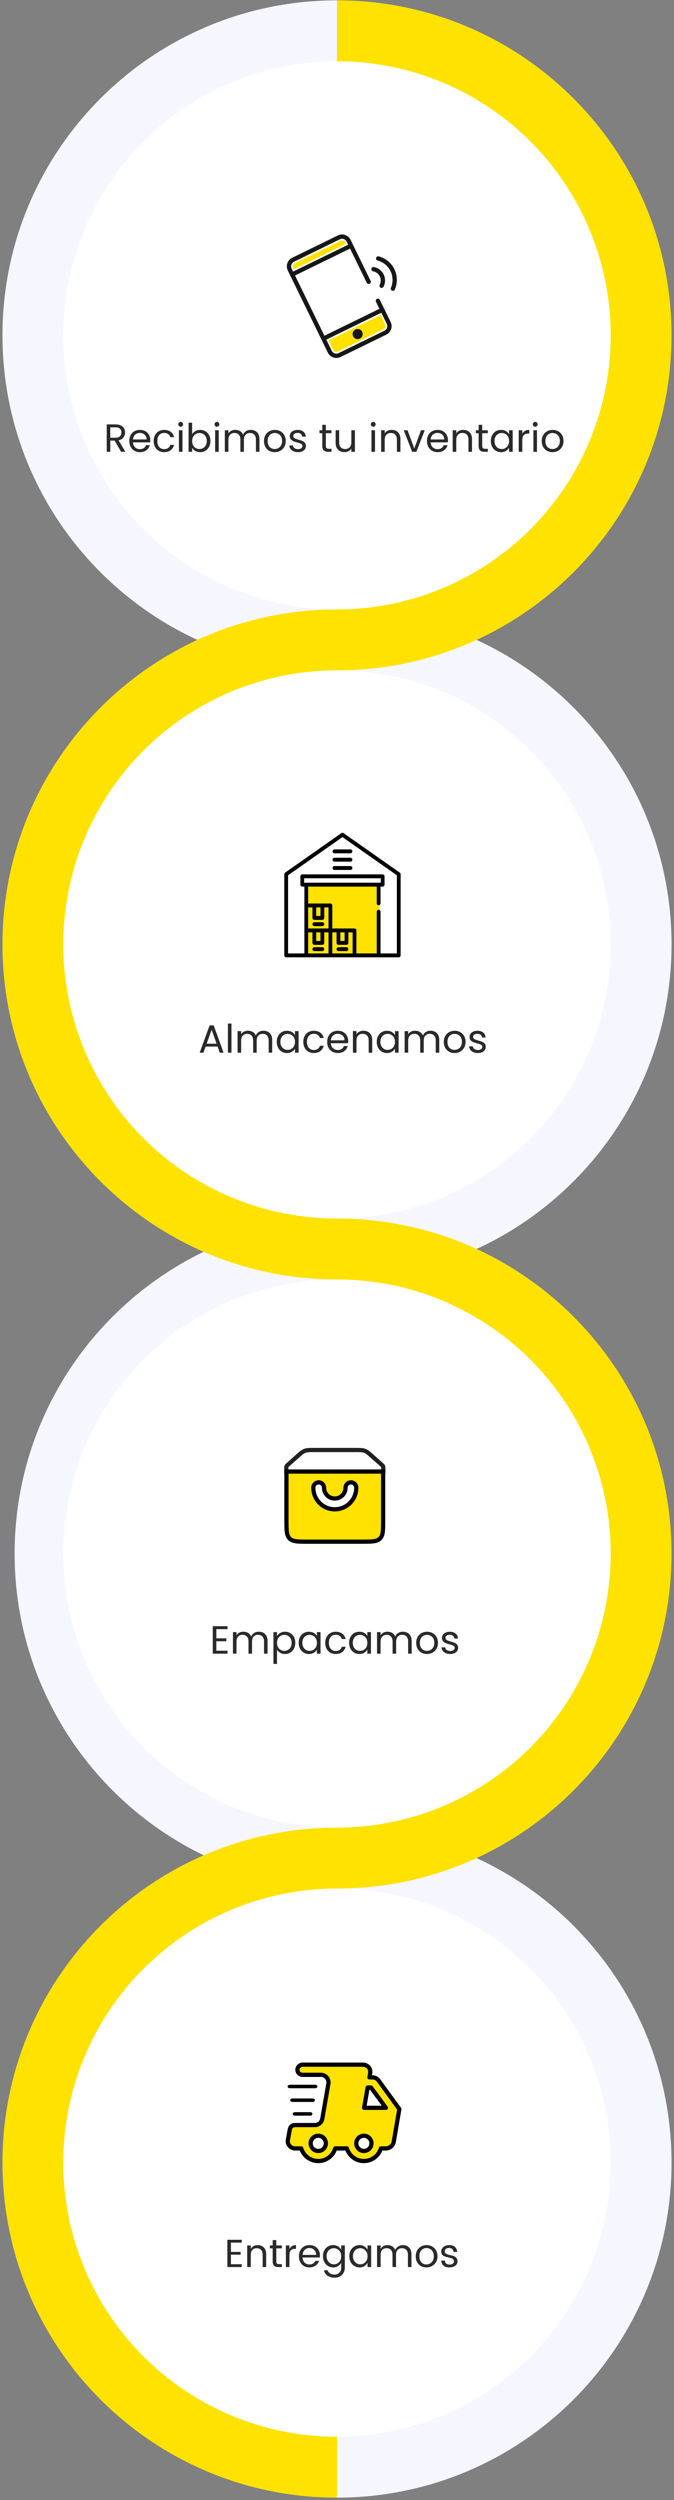
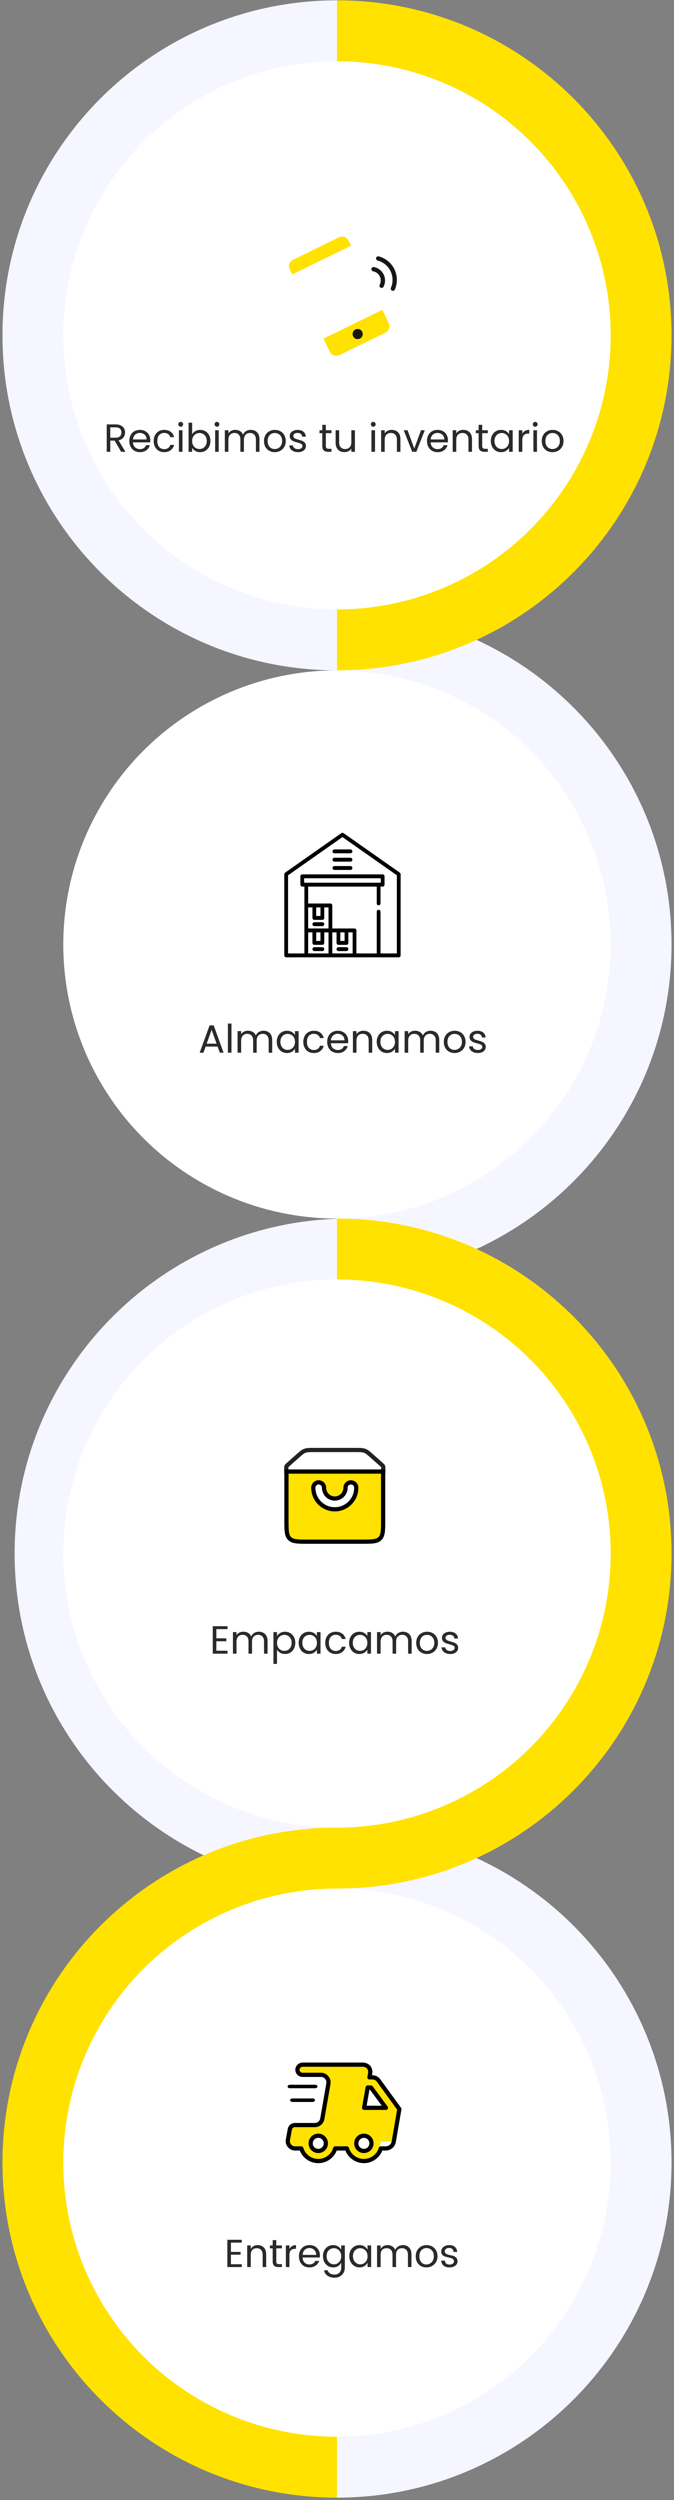
<svg xmlns="http://www.w3.org/2000/svg" width="240" height="889" viewBox="0 0 240 889" fill="none">
  <rect x="0" y="0" width="240" height="889" fill="#808080" stroke="none" />
  <path fill-rule="evenodd" clip-rule="evenodd" d="M124.329 433.292C58.54 433.292 5.207 486.625 5.207 552.414C5.207 618.203 58.54 671.536 124.329 671.536L124.329 433.292Z" fill="#F5F6FF" />
  <path fill-rule="evenodd" clip-rule="evenodd" d="M119.999 888.12C185.788 888.12 239.121 834.787 239.121 768.998C239.121 703.209 185.788 649.876 119.999 649.876L119.999 888.12Z" fill="#F5F6FF" />
  <path fill-rule="evenodd" clip-rule="evenodd" d="M120.001 649.878C54.212 649.878 0.879 703.211 0.879 769C0.879 834.789 54.212 888.122 120.001 888.122L120.001 649.878Z" fill="#FFE200" />
  <path fill-rule="evenodd" clip-rule="evenodd" d="M120.001 0.124C54.212 0.124 0.879 53.457 0.879 119.246C0.879 185.035 54.212 238.368 120.001 238.368L120.001 0.124Z" fill="#F5F6FF" />
  <path fill-rule="evenodd" clip-rule="evenodd" d="M119.999 454.952C185.788 454.952 239.121 401.619 239.121 335.83C239.121 270.041 185.788 216.708 119.999 216.708L119.999 454.952Z" fill="#F5F6FF" />
-   <path fill-rule="evenodd" clip-rule="evenodd" d="M120.001 216.71C54.212 216.71 0.879 270.043 0.879 335.832C0.879 401.621 54.212 454.954 120.001 454.954L120.001 216.71Z" fill="#FFE200" />
  <path fill-rule="evenodd" clip-rule="evenodd" d="M119.999 671.534C185.788 671.534 239.121 618.201 239.121 552.412C239.121 486.623 185.788 433.29 119.999 433.29L119.999 671.534Z" fill="#FFE200" />
  <path fill-rule="evenodd" clip-rule="evenodd" d="M119.999 238.366C185.788 238.366 239.121 185.033 239.121 119.244C239.121 53.455 185.788 0.122 119.999 0.122L119.999 238.366Z" fill="#FFE200" />
  <circle cx="119.997" cy="119.246" r="97.463" transform="rotate(90 119.997 119.246)" fill="white" />
  <circle cx="119.997" cy="552.414" r="97.463" transform="rotate(90 119.997 552.414)" fill="white" />
  <path fill-rule="evenodd" clip-rule="evenodd" d="M101.945 522.142C101.945 521.75 101.945 521.554 102.027 521.378C102.11 521.202 102.266 521.063 102.577 520.786L105.892 517.841C107.139 516.732 107.763 516.178 108.557 515.886C109.35 515.594 110.232 515.594 111.997 515.594H126.428C128.193 515.594 129.075 515.594 129.868 515.886C130.662 516.178 131.286 516.732 132.533 517.841L135.848 520.786C136.159 521.063 136.315 521.202 136.397 521.378C136.48 521.554 136.48 521.75 136.48 522.142V523.265H101.945V522.142Z" stroke="#222222" stroke-width="1.5" />
  <path fill-rule="evenodd" clip-rule="evenodd" d="M136.427 523.265H102V540.527C102 544.143 102 545.951 103.12 547.075C104.241 548.198 106.044 548.198 109.65 548.198H128.776C132.383 548.198 134.186 548.198 135.306 547.075C136.427 545.951 136.427 544.143 136.427 540.527V523.265ZM115.388 529.019C115.388 527.96 114.531 527.101 113.475 527.101C112.419 527.101 111.562 527.96 111.562 529.019C111.562 531.054 112.369 533.005 113.803 534.444C115.238 535.883 117.184 536.691 119.213 536.691C121.242 536.691 123.188 535.883 124.623 534.444C126.057 533.005 126.863 531.054 126.863 529.019C126.863 527.96 126.007 527.101 124.951 527.101C123.894 527.101 123.038 527.96 123.038 529.019C123.038 530.036 122.635 531.012 121.918 531.731C121.2 532.451 120.227 532.855 119.213 532.855C118.198 532.855 117.226 532.451 116.508 531.731C115.791 531.012 115.388 530.036 115.388 529.019Z" fill="#FFE200" />
  <path d="M136.427 523.265H137.177V522.515H136.427V523.265ZM102 523.265V522.515H101.25V523.265H102ZM103.12 547.075L103.651 546.545L103.651 546.545L103.12 547.075ZM113.803 534.444L114.334 533.914L114.334 533.914L113.803 534.444ZM124.623 534.444L124.091 533.914L124.091 533.914L124.623 534.444ZM136.427 522.515H102V524.015H136.427V522.515ZM101.25 523.265V540.527H102.75V523.265H101.25ZM101.25 540.527C101.25 542.314 101.248 543.729 101.397 544.835C101.548 545.963 101.867 546.88 102.589 547.604L103.651 546.545C103.253 546.146 103.012 545.598 102.883 544.636C102.752 543.653 102.75 542.356 102.75 540.527H101.25ZM102.589 547.604C103.312 548.329 104.228 548.649 105.353 548.801C106.456 548.95 107.868 548.948 109.65 548.948V547.448C107.826 547.448 106.533 547.447 105.553 547.315C104.595 547.185 104.049 546.944 103.651 546.545L102.589 547.604ZM109.65 548.948H128.776V547.448H109.65V548.948ZM128.776 548.948C130.558 548.948 131.97 548.95 133.074 548.801C134.199 548.649 135.115 548.329 135.837 547.604L134.775 546.545C134.378 546.944 133.832 547.185 132.873 547.315C131.894 547.447 130.601 547.448 128.776 547.448V548.948ZM135.837 547.604C136.56 546.88 136.879 545.963 137.03 544.835C137.178 543.729 137.177 542.314 137.177 540.527H135.677C135.677 542.356 135.675 543.653 135.543 544.636C135.414 545.598 135.173 546.146 134.775 546.545L135.837 547.604ZM137.177 540.527V523.265H135.677V540.527H137.177ZM116.138 529.019C116.138 527.548 114.948 526.351 113.475 526.351V527.851C114.115 527.851 114.638 528.372 114.638 529.019H116.138ZM113.475 526.351C112.003 526.351 110.812 527.548 110.812 529.019H112.312C112.312 528.372 112.835 527.851 113.475 527.851V526.351ZM110.812 529.019C110.812 531.252 111.697 533.394 113.272 534.973L114.334 533.914C113.04 532.616 112.312 530.856 112.312 529.019H110.812ZM113.272 534.973C114.847 536.553 116.984 537.441 119.213 537.441V535.941C117.383 535.941 115.629 535.212 114.334 533.914L113.272 534.973ZM119.213 537.441C121.442 537.441 123.578 536.553 125.154 534.973L124.091 533.914C122.797 535.212 121.042 535.941 119.213 535.941V537.441ZM125.154 534.973C126.729 533.394 127.613 531.252 127.613 529.019H126.113C126.113 530.856 125.386 532.616 124.091 533.914L125.154 534.973ZM127.613 529.019C127.613 527.548 126.423 526.351 124.951 526.351V527.851C125.591 527.851 126.113 528.372 126.113 529.019H127.613ZM124.951 526.351C123.478 526.351 122.288 527.548 122.288 529.019H123.788C123.788 528.372 124.311 527.851 124.951 527.851V526.351ZM122.288 529.019C122.288 529.838 121.964 530.623 121.387 531.202L122.449 532.261C123.307 531.401 123.788 530.235 123.788 529.019H122.288ZM121.387 531.202C120.81 531.78 120.028 532.105 119.213 532.105V533.605C120.427 533.605 121.591 533.121 122.449 532.261L121.387 531.202ZM119.213 532.105C118.398 532.105 117.616 531.78 117.039 531.202L115.977 532.261C116.835 533.121 117.999 533.605 119.213 533.605V532.105ZM117.039 531.202C116.462 530.623 116.138 529.838 116.138 529.019H114.638C114.638 530.235 115.119 531.401 115.977 532.261L117.039 531.202Z" fill="black" />
  <circle cx="119.999" cy="335.831" r="97.463" transform="rotate(-90 119.999 335.831)" fill="white" />
  <circle cx="119.999" cy="768.998" r="97.463" transform="rotate(-90 119.999 768.998)" fill="white" />
  <g clip-path="url(#clip0_3_3966)">
    <path d="M136.357 102.569C136.063 102.712 135.708 102.72 135.396 102.559C134.87 102.288 134.663 101.643 134.934 101.117C135.375 100.261 135.386 99.274 134.964 98.41C134.542 97.546 133.758 96.948 132.811 96.769C132.23 96.659 131.848 96.099 131.958 95.518C132.068 94.937 132.628 94.555 133.209 94.665C134.803 94.966 136.178 96.015 136.889 97.47C137.6 98.926 137.581 100.656 136.838 102.097C136.728 102.311 136.557 102.471 136.357 102.569Z" fill="#171717" stroke="white" stroke-width="0.6" />
    <path d="M140.376 103.609C140.105 103.741 139.781 103.759 139.483 103.631C138.94 103.398 138.688 102.768 138.922 102.224C139.706 100.398 139.657 98.328 138.786 96.545C137.915 94.761 136.313 93.449 134.391 92.944C133.819 92.794 133.477 92.209 133.627 91.637C133.777 91.064 134.362 90.722 134.935 90.873C137.461 91.535 139.566 93.26 140.711 95.605C141.855 97.95 141.921 100.671 140.89 103.07C140.784 103.315 140.598 103.501 140.376 103.609Z" fill="#171717" stroke="white" stroke-width="0.6" />
    <path d="M125.005 87.363L124.14 85.592C123.513 84.308 121.964 83.775 120.679 84.402L104.353 92.373C103.068 93 102.536 94.55 103.163 95.834L104.028 97.605L125.005 87.363Z" fill="#FFE200" />
    <path d="M115.164 120.413L117.439 125.072C118.066 126.356 119.615 126.889 120.899 126.262L137.226 118.291C138.511 117.664 139.043 116.114 138.416 114.83L136.142 110.171L115.164 120.413Z" fill="#FFE200" />
-     <path d="M120.208 83.44L103.882 91.411C102.069 92.296 101.314 94.491 102.199 96.304L103.064 98.075L114.199 120.883L116.474 125.542C117.359 127.355 119.554 128.11 121.367 127.225L137.694 119.253C139.507 118.368 140.261 116.173 139.376 114.36L137.102 109.701L135.528 106.478C135.268 105.947 134.627 105.726 134.096 105.986C133.564 106.245 133.344 106.886 133.603 107.418L134.707 109.679L115.654 118.981L105.458 98.098L124.511 88.796L130.314 100.681C130.574 101.212 131.215 101.433 131.746 101.173C132.278 100.914 132.498 100.273 132.239 99.741L125.966 86.894L125.101 85.122C124.216 83.309 122.021 82.555 120.208 83.44ZM135.647 111.603L137.452 115.3C137.818 116.052 137.506 116.962 136.754 117.329L120.427 125.3C119.676 125.667 118.766 125.354 118.399 124.602L116.594 120.906L135.647 111.603ZM104.519 96.173L104.124 95.364C103.757 94.613 104.07 93.703 104.821 93.336L121.148 85.364C121.9 84.998 122.81 85.31 123.177 86.062L123.571 86.871L104.519 96.173Z" fill="#171717" stroke="white" stroke-width="0.6" />
    <path d="M127.679 119.442C128.042 119.265 128.192 118.827 128.015 118.463C127.838 118.1 127.4 117.95 127.036 118.127C126.673 118.304 126.523 118.742 126.7 119.105C126.877 119.469 127.315 119.619 127.679 119.442Z" fill="#171717" />
    <path d="M128.147 120.404C127.254 120.841 126.172 120.469 125.736 119.575C125.3 118.682 125.672 117.601 126.565 117.165C127.458 116.728 128.54 117.1 128.976 117.994C129.412 118.887 129.04 119.968 128.147 120.404ZM127.207 118.48C127.039 118.562 126.969 118.765 127.051 118.933C127.133 119.101 127.337 119.171 127.505 119.089C127.673 119.007 127.743 118.804 127.661 118.636C127.579 118.468 127.375 118.398 127.207 118.48Z" fill="#171717" />
  </g>
-   <path fill-rule="evenodd" clip-rule="evenodd" d="M132.638 738.677C133.443 738.683 134.204 739.047 134.714 739.67L142.204 749.958L140.218 761.509C140 762.892 138.821 763.919 137.421 763.945H135.616C134.81 766.61 132.354 768.433 129.57 768.433C126.786 768.433 124.33 766.61 123.523 763.945H119.372C118.566 766.61 116.11 768.433 113.326 768.433C110.542 768.433 108.086 766.61 107.279 763.945H105.023C104.291 763.934 103.599 763.604 103.128 763.043C102.616 762.481 102.384 761.719 102.497 760.967L103.218 757.087C103.393 756.233 104.152 755.625 105.023 755.643H112.153C113.454 755.618 114.553 754.67 114.77 753.387L116.936 740.933C117.067 740.156 116.854 739.361 116.351 738.754C115.848 738.148 115.106 737.79 114.318 737.775H107.731C107.201 737.781 106.696 737.554 106.348 737.154C106.001 736.755 105.846 736.223 105.926 735.699C106.101 734.795 106.9 734.148 107.821 734.165H129.299C130.053 734.195 130.766 734.519 131.284 735.067C131.733 735.66 131.928 736.407 131.826 737.143L131.555 738.677H132.638ZM110.621 762.141C110.621 763.636 111.833 764.848 113.328 764.848C114.824 764.848 116.036 763.636 116.036 762.141C116.036 760.646 114.824 759.433 113.328 759.433C111.833 759.433 110.621 760.646 110.621 762.141ZM129.571 764.848C128.075 764.848 126.863 763.636 126.863 762.141C126.863 760.646 128.075 759.433 129.571 759.433C131.066 759.433 132.278 760.646 132.278 762.141C132.278 763.636 131.066 764.848 129.571 764.848ZM130.924 742.287L129.66 749.506H137.421L132.097 742.287H130.924Z" fill="#FFE200" />
+   <path fill-rule="evenodd" clip-rule="evenodd" d="M132.638 738.677C133.443 738.683 134.204 739.047 134.714 739.67L142.204 749.958L140.218 761.509H135.616C134.81 766.61 132.354 768.433 129.57 768.433C126.786 768.433 124.33 766.61 123.523 763.945H119.372C118.566 766.61 116.11 768.433 113.326 768.433C110.542 768.433 108.086 766.61 107.279 763.945H105.023C104.291 763.934 103.599 763.604 103.128 763.043C102.616 762.481 102.384 761.719 102.497 760.967L103.218 757.087C103.393 756.233 104.152 755.625 105.023 755.643H112.153C113.454 755.618 114.553 754.67 114.77 753.387L116.936 740.933C117.067 740.156 116.854 739.361 116.351 738.754C115.848 738.148 115.106 737.79 114.318 737.775H107.731C107.201 737.781 106.696 737.554 106.348 737.154C106.001 736.755 105.846 736.223 105.926 735.699C106.101 734.795 106.9 734.148 107.821 734.165H129.299C130.053 734.195 130.766 734.519 131.284 735.067C131.733 735.66 131.928 736.407 131.826 737.143L131.555 738.677H132.638ZM110.621 762.141C110.621 763.636 111.833 764.848 113.328 764.848C114.824 764.848 116.036 763.636 116.036 762.141C116.036 760.646 114.824 759.433 113.328 759.433C111.833 759.433 110.621 760.646 110.621 762.141ZM129.571 764.848C128.075 764.848 126.863 763.636 126.863 762.141C126.863 760.646 128.075 759.433 129.571 759.433C131.066 759.433 132.278 760.646 132.278 762.141C132.278 763.636 131.066 764.848 129.571 764.848ZM130.924 742.287L129.66 749.506H137.421L132.097 742.287H130.924Z" fill="#FFE200" />
  <path d="M134.714 739.67L135.32 739.228C135.312 739.217 135.303 739.206 135.294 739.195L134.714 739.67ZM132.638 738.677L132.643 737.927H132.638V738.677ZM142.204 749.958L142.943 750.085C142.977 749.885 142.929 749.68 142.81 749.516L142.204 749.958ZM140.218 761.509L139.479 761.382L139.478 761.392L140.218 761.509ZM137.421 763.945V764.695C137.426 764.695 137.43 764.695 137.435 764.695L137.421 763.945ZM135.616 763.945V763.195C135.285 763.195 134.994 763.412 134.898 763.728L135.616 763.945ZM123.523 763.945L124.241 763.728C124.145 763.412 123.854 763.195 123.523 763.195V763.945ZM119.372 763.945V763.195C119.042 763.195 118.75 763.412 118.654 763.728L119.372 763.945ZM107.279 763.945L107.997 763.728C107.902 763.412 107.61 763.195 107.279 763.195V763.945ZM105.023 763.945L105.011 764.695H105.023V763.945ZM103.128 763.043L103.703 762.561C103.696 762.553 103.689 762.545 103.682 762.538L103.128 763.043ZM102.497 760.967L101.759 760.83C101.758 760.839 101.756 760.848 101.755 760.857L102.497 760.967ZM103.218 757.087L102.483 756.937L102.481 756.95L103.218 757.087ZM105.023 755.643L105.008 756.393C105.013 756.393 105.018 756.393 105.023 756.393V755.643ZM112.153 755.643V756.393C112.157 756.393 112.162 756.393 112.167 756.393L112.153 755.643ZM114.77 753.387L114.031 753.258L114.03 753.262L114.77 753.387ZM116.936 740.933L117.674 741.062L117.675 741.058L116.936 740.933ZM116.351 738.754L115.773 739.233L115.773 739.233L116.351 738.754ZM114.318 737.775L114.333 737.025C114.328 737.025 114.323 737.025 114.318 737.025V737.775ZM107.731 737.775V737.025L107.722 737.025L107.731 737.775ZM106.348 737.154L106.914 736.662L106.914 736.662L106.348 737.154ZM105.926 735.699L105.189 735.556C105.188 735.566 105.186 735.576 105.184 735.587L105.926 735.699ZM107.821 734.165L107.807 734.915H107.821V734.165ZM129.299 734.165L129.329 733.416C129.319 733.415 129.309 733.415 129.299 733.415V734.165ZM131.284 735.067L131.882 734.614C131.866 734.593 131.848 734.572 131.83 734.552L131.284 735.067ZM131.826 737.143L132.564 737.273C132.566 737.264 132.567 737.255 132.569 737.246L131.826 737.143ZM131.555 738.677L130.816 738.547C130.778 738.765 130.838 738.989 130.98 739.159C131.123 739.329 131.333 739.427 131.555 739.427V738.677ZM129.66 749.506L128.921 749.377C128.883 749.595 128.943 749.819 129.086 749.989C129.228 750.159 129.439 750.256 129.66 750.256V749.506ZM130.924 742.287V741.537C130.559 741.537 130.248 741.799 130.185 742.158L130.924 742.287ZM137.421 749.506V750.256C137.704 750.256 137.963 750.097 138.091 749.845C138.218 749.592 138.193 749.289 138.025 749.061L137.421 749.506ZM132.097 742.287L132.7 741.842C132.559 741.65 132.335 741.537 132.097 741.537V742.287ZM135.294 739.195C134.643 738.399 133.671 737.935 132.643 737.927L132.633 739.427C133.215 739.431 133.765 739.694 134.133 740.145L135.294 739.195ZM142.81 749.516L135.32 739.228L134.107 740.111L141.598 750.399L142.81 749.516ZM140.958 761.636L142.943 750.085L141.465 749.831L139.479 761.382L140.958 761.636ZM137.435 764.695C139.199 764.662 140.684 763.368 140.959 761.626L139.478 761.392C139.316 762.416 138.443 763.176 137.407 763.196L137.435 764.695ZM135.616 764.695H137.421V763.195H135.616V764.695ZM129.57 769.183C132.684 769.183 135.432 767.144 136.334 764.163L134.898 763.728C134.188 766.077 132.023 767.683 129.57 767.683V769.183ZM122.805 764.163C123.708 767.144 126.455 769.183 129.57 769.183V767.683C127.116 767.683 124.952 766.077 124.241 763.728L122.805 764.163ZM119.372 764.695H123.523V763.195H119.372V764.695ZM113.326 769.183C116.44 769.183 119.188 767.144 120.09 764.163L118.654 763.728C117.944 766.077 115.779 767.683 113.326 767.683V769.183ZM106.562 764.163C107.464 767.144 110.211 769.183 113.326 769.183V767.683C110.872 767.683 108.708 766.077 107.997 763.728L106.562 764.163ZM105.023 764.695H107.279V763.195H105.023V764.695ZM102.554 763.525C103.164 764.253 104.061 764.68 105.011 764.695L105.035 763.196C104.52 763.187 104.034 762.956 103.703 762.561L102.554 763.525ZM101.755 760.857C101.609 761.831 101.91 762.82 102.574 763.548L103.682 762.538C103.322 762.143 103.159 761.607 103.238 761.078L101.755 760.857ZM102.481 756.95L101.759 760.83L103.234 761.105L103.956 757.224L102.481 756.95ZM105.038 754.893C103.805 754.868 102.73 755.728 102.484 756.937L103.953 757.237C104.055 756.738 104.499 756.383 105.008 756.393L105.038 754.893ZM112.153 754.893H105.023V756.393H112.153V754.893ZM114.03 753.262C113.873 754.19 113.079 754.875 112.138 754.893L112.167 756.393C113.829 756.361 115.233 755.151 115.509 753.512L114.03 753.262ZM116.197 740.805L114.031 753.258L115.509 753.515L117.674 741.062L116.197 740.805ZM115.773 739.233C116.137 739.671 116.291 740.246 116.196 740.808L117.675 741.058C117.843 740.066 117.57 739.05 116.928 738.276L115.773 739.233ZM114.304 738.525C114.873 738.536 115.41 738.794 115.773 739.233L116.928 738.276C116.286 737.501 115.339 737.044 114.333 737.025L114.304 738.525ZM107.731 738.525H114.318V737.025H107.731V738.525ZM105.782 737.646C106.274 738.212 106.99 738.533 107.739 738.525L107.722 737.025C107.413 737.028 107.117 736.896 106.914 736.662L105.782 737.646ZM105.184 735.587C105.072 736.328 105.29 737.081 105.782 737.646L106.914 736.662C106.711 736.429 106.621 736.118 106.667 735.812L105.184 735.587ZM107.835 733.415C106.55 733.392 105.434 734.295 105.189 735.556L106.662 735.842C106.768 735.296 107.251 734.905 107.807 734.915L107.835 733.415ZM129.299 733.415H107.821V734.915H129.299V733.415ZM131.83 734.552C131.176 733.861 130.279 733.453 129.329 733.416L129.269 734.914C129.828 734.936 130.355 735.176 130.739 735.582L131.83 734.552ZM132.569 737.246C132.699 736.313 132.452 735.366 131.882 734.614L130.687 735.52C131.015 735.954 131.158 736.501 131.083 737.04L132.569 737.246ZM132.294 738.807L132.564 737.273L131.087 737.013L130.816 738.547L132.294 738.807ZM132.638 737.927H131.555V739.427H132.638V737.927ZM113.328 764.098C112.247 764.098 111.371 763.222 111.371 762.141H109.871C109.871 764.05 111.419 765.598 113.328 765.598V764.098ZM115.286 762.141C115.286 763.222 114.409 764.098 113.328 764.098V765.598C115.238 765.598 116.786 764.05 116.786 762.141H115.286ZM113.328 760.183C114.409 760.183 115.286 761.06 115.286 762.141H116.786C116.786 760.231 115.238 758.683 113.328 758.683V760.183ZM111.371 762.141C111.371 761.06 112.247 760.183 113.328 760.183V758.683C111.419 758.683 109.871 760.231 109.871 762.141H111.371ZM126.113 762.141C126.113 764.05 127.661 765.598 129.571 765.598V764.098C128.49 764.098 127.613 763.222 127.613 762.141H126.113ZM129.571 758.683C127.661 758.683 126.113 760.231 126.113 762.141H127.613C127.613 761.06 128.49 760.183 129.571 760.183V758.683ZM133.028 762.141C133.028 760.231 131.48 758.683 129.571 758.683V760.183C130.652 760.183 131.528 761.06 131.528 762.141H133.028ZM129.571 765.598C131.48 765.598 133.028 764.05 133.028 762.141H131.528C131.528 763.222 130.652 764.098 129.571 764.098V765.598ZM130.399 749.636L131.662 742.416L130.185 742.158L128.921 749.377L130.399 749.636ZM137.421 748.756H129.66V750.256H137.421V748.756ZM131.493 742.732L136.818 749.952L138.025 749.061L132.7 741.842L131.493 742.732ZM130.924 743.037H132.097V741.537H130.924V743.037Z" fill="black" />
  <path d="M103.219 743.55H112.243C113.24 743.55 114.048 742.823 114.048 741.926C114.048 741.029 113.24 740.302 112.243 740.302H103.219C102.222 740.302 101.414 741.029 101.414 741.926C101.414 742.823 102.222 743.55 103.219 743.55Z" fill="black" stroke="white" stroke-width="2" />
  <path d="M113.146 746.799C113.146 745.902 112.338 745.175 111.341 745.175H104.121C103.124 745.175 102.316 745.902 102.316 746.799C102.316 747.696 103.124 748.423 104.121 748.423H111.341C112.338 748.423 113.146 747.696 113.146 746.799Z" fill="black" stroke="white" stroke-width="2" />
-   <path d="M105.028 750.048C104.031 750.048 103.223 750.775 103.223 751.672C103.223 752.569 104.031 753.297 105.028 753.297H110.442C111.439 753.297 112.247 752.569 112.247 751.672C112.247 750.775 111.439 750.048 110.442 750.048H105.028Z" fill="black" stroke="white" stroke-width="2" />
  <path d="M43.136 160.661L40.812 156.671H39.273V160.661H37.998V150.903H41.148C41.886 150.903 42.507 151.029 43.011 151.281C43.524 151.533 43.907 151.874 44.158 152.303C44.41 152.732 44.536 153.222 44.536 153.773C44.536 154.445 44.34 155.038 43.949 155.551C43.566 156.064 42.987 156.405 42.212 156.573L44.663 160.661H43.136ZM39.273 155.649H41.148C41.839 155.649 42.357 155.481 42.703 155.145C43.048 154.8 43.221 154.342 43.221 153.773C43.221 153.194 43.048 152.746 42.703 152.429C42.367 152.112 41.849 151.953 41.148 151.953H39.273V155.649ZM53.516 156.531C53.516 156.774 53.502 157.03 53.474 157.301H47.342C47.389 158.057 47.645 158.65 48.112 159.079C48.588 159.499 49.162 159.709 49.834 159.709C50.385 159.709 50.842 159.583 51.206 159.331C51.579 159.07 51.841 158.724 51.99 158.295H53.362C53.157 159.032 52.746 159.634 52.13 160.101C51.514 160.558 50.749 160.787 49.834 160.787C49.106 160.787 48.453 160.624 47.874 160.297C47.305 159.97 46.857 159.508 46.53 158.911C46.203 158.304 46.04 157.604 46.04 156.811C46.04 156.018 46.199 155.322 46.516 154.725C46.833 154.128 47.277 153.67 47.846 153.353C48.425 153.026 49.087 152.863 49.834 152.863C50.562 152.863 51.206 153.022 51.766 153.339C52.326 153.656 52.755 154.095 53.054 154.655C53.362 155.206 53.516 155.831 53.516 156.531ZM52.2 156.265C52.2 155.78 52.093 155.364 51.878 155.019C51.663 154.664 51.369 154.398 50.996 154.221C50.632 154.034 50.226 153.941 49.778 153.941C49.134 153.941 48.583 154.146 48.126 154.557C47.678 154.968 47.421 155.537 47.356 156.265H52.2ZM54.722 156.811C54.722 156.018 54.88 155.327 55.198 154.739C55.515 154.142 55.954 153.68 56.514 153.353C57.083 153.026 57.732 152.863 58.46 152.863C59.402 152.863 60.177 153.092 60.784 153.549C61.4 154.006 61.806 154.641 62.002 155.453H60.63C60.499 154.986 60.242 154.618 59.86 154.347C59.486 154.076 59.02 153.941 58.46 153.941C57.732 153.941 57.144 154.193 56.696 154.697C56.248 155.192 56.024 155.896 56.024 156.811C56.024 157.735 56.248 158.449 56.696 158.953C57.144 159.457 57.732 159.709 58.46 159.709C59.02 159.709 59.486 159.578 59.86 159.317C60.233 159.056 60.49 158.682 60.63 158.197H62.002C61.796 158.981 61.386 159.611 60.77 160.087C60.154 160.554 59.384 160.787 58.46 160.787C57.732 160.787 57.083 160.624 56.514 160.297C55.954 159.97 55.515 159.508 55.198 158.911C54.88 158.314 54.722 157.614 54.722 156.811ZM64.36 151.743C64.117 151.743 63.912 151.659 63.744 151.491C63.576 151.323 63.492 151.118 63.492 150.875C63.492 150.632 63.576 150.427 63.744 150.259C63.912 150.091 64.117 150.007 64.36 150.007C64.593 150.007 64.789 150.091 64.948 150.259C65.116 150.427 65.2 150.632 65.2 150.875C65.2 151.118 65.116 151.323 64.948 151.491C64.789 151.659 64.593 151.743 64.36 151.743ZM64.976 152.989V160.661H63.702V152.989H64.976ZM68.421 154.417C68.682 153.96 69.065 153.586 69.569 153.297C70.073 153.008 70.647 152.863 71.291 152.863C71.982 152.863 72.602 153.026 73.153 153.353C73.704 153.68 74.138 154.142 74.455 154.739C74.772 155.327 74.931 156.013 74.931 156.797C74.931 157.572 74.772 158.262 74.455 158.869C74.138 159.476 73.699 159.947 73.139 160.283C72.588 160.619 71.972 160.787 71.291 160.787C70.628 160.787 70.045 160.642 69.541 160.353C69.046 160.064 68.673 159.695 68.421 159.247V160.661H67.147V150.301H68.421V154.417ZM73.629 156.797C73.629 156.218 73.512 155.714 73.279 155.285C73.046 154.856 72.728 154.529 72.327 154.305C71.935 154.081 71.501 153.969 71.025 153.969C70.558 153.969 70.124 154.086 69.723 154.319C69.331 154.543 69.014 154.874 68.771 155.313C68.538 155.742 68.421 156.242 68.421 156.811C68.421 157.39 68.538 157.898 68.771 158.337C69.014 158.766 69.331 159.098 69.723 159.331C70.124 159.555 70.558 159.667 71.025 159.667C71.501 159.667 71.935 159.555 72.327 159.331C72.728 159.098 73.046 158.766 73.279 158.337C73.512 157.898 73.629 157.385 73.629 156.797ZM77.266 151.743C77.023 151.743 76.818 151.659 76.65 151.491C76.482 151.323 76.398 151.118 76.398 150.875C76.398 150.632 76.482 150.427 76.65 150.259C76.818 150.091 77.023 150.007 77.266 150.007C77.499 150.007 77.695 150.091 77.854 150.259C78.022 150.427 78.106 150.632 78.106 150.875C78.106 151.118 78.022 151.323 77.854 151.491C77.695 151.659 77.499 151.743 77.266 151.743ZM77.882 152.989V160.661H76.608V152.989H77.882ZM89.279 152.849C89.876 152.849 90.409 152.975 90.875 153.227C91.342 153.47 91.71 153.838 91.981 154.333C92.252 154.828 92.387 155.43 92.387 156.139V160.661H91.127V156.321C91.127 155.556 90.936 154.972 90.553 154.571C90.18 154.16 89.671 153.955 89.027 153.955C88.365 153.955 87.837 154.17 87.445 154.599C87.053 155.019 86.857 155.63 86.857 156.433V160.661H85.597V156.321C85.597 155.556 85.406 154.972 85.023 154.571C84.65 154.16 84.141 153.955 83.497 153.955C82.835 153.955 82.307 154.17 81.915 154.599C81.523 155.019 81.327 155.63 81.327 156.433V160.661H80.053V152.989H81.327V154.095C81.579 153.694 81.915 153.386 82.335 153.171C82.764 152.956 83.236 152.849 83.749 152.849C84.393 152.849 84.963 152.994 85.457 153.283C85.952 153.572 86.32 153.997 86.563 154.557C86.778 154.016 87.132 153.596 87.627 153.297C88.122 152.998 88.672 152.849 89.279 152.849ZM97.823 160.787C97.104 160.787 96.451 160.624 95.863 160.297C95.284 159.97 94.827 159.508 94.491 158.911C94.164 158.304 94.001 157.604 94.001 156.811C94.001 156.027 94.169 155.336 94.505 154.739C94.85 154.132 95.317 153.67 95.905 153.353C96.493 153.026 97.151 152.863 97.879 152.863C98.607 152.863 99.265 153.026 99.853 153.353C100.441 153.67 100.903 154.128 101.239 154.725C101.584 155.322 101.757 156.018 101.757 156.811C101.757 157.604 101.58 158.304 101.225 158.911C100.88 159.508 100.408 159.97 99.811 160.297C99.214 160.624 98.551 160.787 97.823 160.787ZM97.823 159.667C98.28 159.667 98.71 159.56 99.111 159.345C99.512 159.13 99.834 158.808 100.077 158.379C100.329 157.95 100.455 157.427 100.455 156.811C100.455 156.195 100.334 155.672 100.091 155.243C99.848 154.814 99.531 154.496 99.139 154.291C98.747 154.076 98.322 153.969 97.865 153.969C97.398 153.969 96.969 154.076 96.577 154.291C96.194 154.496 95.886 154.814 95.653 155.243C95.42 155.672 95.303 156.195 95.303 156.811C95.303 157.436 95.415 157.964 95.639 158.393C95.872 158.822 96.18 159.144 96.563 159.359C96.946 159.564 97.366 159.667 97.823 159.667ZM106.148 160.787C105.56 160.787 105.033 160.689 104.566 160.493C104.099 160.288 103.731 160.008 103.46 159.653C103.189 159.289 103.04 158.874 103.012 158.407H104.328C104.365 158.79 104.543 159.102 104.86 159.345C105.187 159.588 105.611 159.709 106.134 159.709C106.619 159.709 107.002 159.602 107.282 159.387C107.562 159.172 107.702 158.902 107.702 158.575C107.702 158.239 107.553 157.992 107.254 157.833C106.955 157.665 106.493 157.502 105.868 157.343C105.299 157.194 104.832 157.044 104.468 156.895C104.113 156.736 103.805 156.508 103.544 156.209C103.292 155.901 103.166 155.5 103.166 155.005C103.166 154.613 103.283 154.254 103.516 153.927C103.749 153.6 104.081 153.344 104.51 153.157C104.939 152.961 105.429 152.863 105.98 152.863C106.829 152.863 107.515 153.078 108.038 153.507C108.561 153.936 108.841 154.524 108.878 155.271H107.604C107.576 154.87 107.413 154.548 107.114 154.305C106.825 154.062 106.433 153.941 105.938 153.941C105.481 153.941 105.117 154.039 104.846 154.235C104.575 154.431 104.44 154.688 104.44 155.005C104.44 155.257 104.519 155.467 104.678 155.635C104.846 155.794 105.051 155.924 105.294 156.027C105.546 156.12 105.891 156.228 106.33 156.349C106.881 156.498 107.329 156.648 107.674 156.797C108.019 156.937 108.313 157.152 108.556 157.441C108.808 157.73 108.939 158.108 108.948 158.575C108.948 158.995 108.831 159.373 108.598 159.709C108.365 160.045 108.033 160.311 107.604 160.507C107.184 160.694 106.699 160.787 106.148 160.787ZM116.033 154.039V158.561C116.033 158.934 116.112 159.2 116.271 159.359C116.43 159.508 116.705 159.583 117.097 159.583H118.035V160.661H116.887C116.178 160.661 115.646 160.498 115.291 160.171C114.936 159.844 114.759 159.308 114.759 158.561V154.039H113.765V152.989H114.759V151.057H116.033V152.989H118.035V154.039H116.033ZM126.383 152.989V160.661H125.109V159.527C124.866 159.919 124.525 160.227 124.087 160.451C123.657 160.666 123.181 160.773 122.659 160.773C122.061 160.773 121.525 160.652 121.049 160.409C120.573 160.157 120.195 159.784 119.915 159.289C119.644 158.794 119.509 158.192 119.509 157.483V152.989H120.769V157.315C120.769 158.071 120.96 158.654 121.343 159.065C121.725 159.466 122.248 159.667 122.911 159.667C123.592 159.667 124.129 159.457 124.521 159.037C124.913 158.617 125.109 158.006 125.109 157.203V152.989H126.383ZM132.924 151.743C132.681 151.743 132.476 151.659 132.308 151.491C132.14 151.323 132.056 151.118 132.056 150.875C132.056 150.632 132.14 150.427 132.308 150.259C132.476 150.091 132.681 150.007 132.924 150.007C133.157 150.007 133.353 150.091 133.512 150.259C133.68 150.427 133.764 150.632 133.764 150.875C133.764 151.118 133.68 151.323 133.512 151.491C133.353 151.659 133.157 151.743 132.924 151.743ZM133.54 152.989V160.661H132.266V152.989H133.54ZM139.449 152.849C140.383 152.849 141.139 153.134 141.717 153.703C142.296 154.263 142.585 155.075 142.585 156.139V160.661H141.325V156.321C141.325 155.556 141.134 154.972 140.751 154.571C140.369 154.16 139.846 153.955 139.183 153.955C138.511 153.955 137.975 154.165 137.573 154.585C137.181 155.005 136.985 155.616 136.985 156.419V160.661H135.711V152.989H136.985V154.081C137.237 153.689 137.578 153.386 138.007 153.171C138.446 152.956 138.927 152.849 139.449 152.849ZM147.522 159.485L149.902 152.989H151.26L148.25 160.661H146.766L143.756 152.989H145.128L147.522 159.485ZM159.514 156.531C159.514 156.774 159.5 157.03 159.472 157.301H153.34C153.387 158.057 153.643 158.65 154.11 159.079C154.586 159.499 155.16 159.709 155.832 159.709C156.383 159.709 156.84 159.583 157.204 159.331C157.577 159.07 157.839 158.724 157.988 158.295H159.36C159.155 159.032 158.744 159.634 158.128 160.101C157.512 160.558 156.747 160.787 155.832 160.787C155.104 160.787 154.451 160.624 153.872 160.297C153.303 159.97 152.855 159.508 152.528 158.911C152.201 158.304 152.038 157.604 152.038 156.811C152.038 156.018 152.197 155.322 152.514 154.725C152.831 154.128 153.275 153.67 153.844 153.353C154.423 153.026 155.085 152.863 155.832 152.863C156.56 152.863 157.204 153.022 157.764 153.339C158.324 153.656 158.753 154.095 159.052 154.655C159.36 155.206 159.514 155.831 159.514 156.531ZM158.198 156.265C158.198 155.78 158.091 155.364 157.876 155.019C157.661 154.664 157.367 154.398 156.994 154.221C156.63 154.034 156.224 153.941 155.776 153.941C155.132 153.941 154.581 154.146 154.124 154.557C153.676 154.968 153.419 155.537 153.354 156.265H158.198ZM164.934 152.849C165.867 152.849 166.623 153.134 167.202 153.703C167.78 154.263 168.07 155.075 168.07 156.139V160.661H166.81V156.321C166.81 155.556 166.618 154.972 166.236 154.571C165.853 154.16 165.33 153.955 164.668 153.955C163.996 153.955 163.459 154.165 163.058 154.585C162.666 155.005 162.47 155.616 162.47 156.419V160.661H161.196V152.989H162.47V154.081C162.722 153.689 163.062 153.386 163.492 153.171C163.93 152.956 164.411 152.849 164.934 152.849ZM171.705 154.039V158.561C171.705 158.934 171.784 159.2 171.943 159.359C172.101 159.508 172.377 159.583 172.769 159.583H173.707V160.661H172.559C171.849 160.661 171.317 160.498 170.963 160.171C170.608 159.844 170.431 159.308 170.431 158.561V154.039H169.437V152.989H170.431V151.057H171.705V152.989H173.707V154.039H171.705ZM174.774 156.797C174.774 156.013 174.933 155.327 175.25 154.739C175.568 154.142 176.002 153.68 176.552 153.353C177.112 153.026 177.733 152.863 178.414 152.863C179.086 152.863 179.67 153.008 180.164 153.297C180.659 153.586 181.028 153.95 181.27 154.389V152.989H182.558V160.661H181.27V159.233C181.018 159.681 180.64 160.054 180.136 160.353C179.642 160.642 179.063 160.787 178.4 160.787C177.719 160.787 177.103 160.619 176.552 160.283C176.002 159.947 175.568 159.476 175.25 158.869C174.933 158.262 174.774 157.572 174.774 156.797ZM181.27 156.811C181.27 156.232 181.154 155.728 180.92 155.299C180.687 154.87 180.37 154.543 179.968 154.319C179.576 154.086 179.142 153.969 178.666 153.969C178.19 153.969 177.756 154.081 177.364 154.305C176.972 154.529 176.66 154.856 176.426 155.285C176.193 155.714 176.076 156.218 176.076 156.797C176.076 157.385 176.193 157.898 176.426 158.337C176.66 158.766 176.972 159.098 177.364 159.331C177.756 159.555 178.19 159.667 178.666 159.667C179.142 159.667 179.576 159.555 179.968 159.331C180.37 159.098 180.687 158.766 180.92 158.337C181.154 157.898 181.27 157.39 181.27 156.811ZM185.985 154.235C186.209 153.796 186.527 153.456 186.937 153.213C187.357 152.97 187.866 152.849 188.463 152.849V154.165H188.127C186.699 154.165 185.985 154.94 185.985 156.489V160.661H184.711V152.989H185.985V154.235ZM190.592 151.743C190.349 151.743 190.144 151.659 189.976 151.491C189.808 151.323 189.724 151.118 189.724 150.875C189.724 150.632 189.808 150.427 189.976 150.259C190.144 150.091 190.349 150.007 190.592 150.007C190.825 150.007 191.021 150.091 191.18 150.259C191.348 150.427 191.432 150.632 191.432 150.875C191.432 151.118 191.348 151.323 191.18 151.491C191.021 151.659 190.825 151.743 190.592 151.743ZM191.208 152.989V160.661H189.934V152.989H191.208ZM196.725 160.787C196.007 160.787 195.353 160.624 194.765 160.297C194.187 159.97 193.729 159.508 193.393 158.911C193.067 158.304 192.903 157.604 192.903 156.811C192.903 156.027 193.071 155.336 193.407 154.739C193.753 154.132 194.219 153.67 194.807 153.353C195.395 153.026 196.053 152.863 196.781 152.863C197.509 152.863 198.167 153.026 198.755 153.353C199.343 153.67 199.805 154.128 200.141 154.725C200.487 155.322 200.659 156.018 200.659 156.811C200.659 157.604 200.482 158.304 200.127 158.911C199.782 159.508 199.311 159.97 198.713 160.297C198.116 160.624 197.453 160.787 196.725 160.787ZM196.725 159.667C197.183 159.667 197.612 159.56 198.013 159.345C198.415 159.13 198.737 158.808 198.979 158.379C199.231 157.95 199.357 157.427 199.357 156.811C199.357 156.195 199.236 155.672 198.993 155.243C198.751 154.814 198.433 154.496 198.041 154.291C197.649 154.076 197.225 153.969 196.767 153.969C196.301 153.969 195.871 154.076 195.479 154.291C195.097 154.496 194.789 154.814 194.555 155.243C194.322 155.672 194.205 156.195 194.205 156.811C194.205 157.436 194.317 157.964 194.541 158.393C194.775 158.822 195.083 159.144 195.465 159.359C195.848 159.564 196.268 159.667 196.725 159.667Z" fill="#2A2A2A" />
  <path d="M77.037 579.296V582.558H80.593V583.608H77.037V586.968H81.013V588.018H75.763V578.246H81.013V579.296H77.037ZM92.167 580.206C92.764 580.206 93.296 580.332 93.763 580.584C94.23 580.827 94.598 581.195 94.869 581.69C95.139 582.185 95.275 582.787 95.275 583.496V588.018H94.015V583.678C94.015 582.913 93.823 582.329 93.441 581.928C93.067 581.517 92.559 581.312 91.915 581.312C91.252 581.312 90.725 581.527 90.333 581.956C89.941 582.376 89.745 582.987 89.745 583.79V588.018H88.485V583.678C88.485 582.913 88.293 582.329 87.911 581.928C87.537 581.517 87.029 581.312 86.385 581.312C85.722 581.312 85.195 581.527 84.803 581.956C84.411 582.376 84.215 582.987 84.215 583.79V588.018H82.941V580.346H84.215V581.452C84.467 581.051 84.803 580.743 85.223 580.528C85.652 580.313 86.124 580.206 86.637 580.206C87.281 580.206 87.85 580.351 88.345 580.64C88.84 580.929 89.208 581.354 89.451 581.914C89.665 581.373 90.02 580.953 90.515 580.654C91.01 580.355 91.56 580.206 92.167 580.206ZM98.639 581.76C98.891 581.321 99.264 580.957 99.759 580.668C100.263 580.369 100.846 580.22 101.509 580.22C102.19 580.22 102.806 580.383 103.357 580.71C103.917 581.037 104.355 581.499 104.673 582.096C104.99 582.684 105.149 583.37 105.149 584.154C105.149 584.929 104.99 585.619 104.673 586.226C104.355 586.833 103.917 587.304 103.357 587.64C102.806 587.976 102.19 588.144 101.509 588.144C100.855 588.144 100.277 587.999 99.773 587.71C99.278 587.411 98.9 587.043 98.639 586.604V591.658H97.365V580.346H98.639V581.76ZM103.847 584.154C103.847 583.575 103.73 583.071 103.497 582.642C103.263 582.213 102.946 581.886 102.545 581.662C102.153 581.438 101.719 581.326 101.243 581.326C100.776 581.326 100.342 581.443 99.941 581.676C99.549 581.9 99.231 582.231 98.989 582.67C98.755 583.099 98.639 583.599 98.639 584.168C98.639 584.747 98.755 585.255 98.989 585.694C99.231 586.123 99.549 586.455 99.941 586.688C100.342 586.912 100.776 587.024 101.243 587.024C101.719 587.024 102.153 586.912 102.545 586.688C102.946 586.455 103.263 586.123 103.497 585.694C103.73 585.255 103.847 584.742 103.847 584.154ZM106.35 584.154C106.35 583.37 106.508 582.684 106.826 582.096C107.143 581.499 107.577 581.037 108.128 580.71C108.688 580.383 109.308 580.22 109.99 580.22C110.662 580.22 111.245 580.365 111.74 580.654C112.234 580.943 112.603 581.307 112.846 581.746V580.346H114.134V588.018H112.846V586.59C112.594 587.038 112.216 587.411 111.712 587.71C111.217 587.999 110.638 588.144 109.976 588.144C109.294 588.144 108.678 587.976 108.128 587.64C107.577 587.304 107.143 586.833 106.826 586.226C106.508 585.619 106.35 584.929 106.35 584.154ZM112.846 584.168C112.846 583.589 112.729 583.085 112.496 582.656C112.262 582.227 111.945 581.9 111.544 581.676C111.152 581.443 110.718 581.326 110.242 581.326C109.766 581.326 109.332 581.438 108.94 581.662C108.548 581.886 108.235 582.213 108.002 582.642C107.768 583.071 107.652 583.575 107.652 584.154C107.652 584.742 107.768 585.255 108.002 585.694C108.235 586.123 108.548 586.455 108.94 586.688C109.332 586.912 109.766 587.024 110.242 587.024C110.718 587.024 111.152 586.912 111.544 586.688C111.945 586.455 112.262 586.123 112.496 585.694C112.729 585.255 112.846 584.747 112.846 584.168ZM115.811 584.168C115.811 583.375 115.969 582.684 116.287 582.096C116.604 581.499 117.043 581.037 117.603 580.71C118.172 580.383 118.821 580.22 119.549 580.22C120.491 580.22 121.266 580.449 121.873 580.906C122.489 581.363 122.895 581.998 123.091 582.81H121.719C121.588 582.343 121.331 581.975 120.949 581.704C120.575 581.433 120.109 581.298 119.549 581.298C118.821 581.298 118.233 581.55 117.785 582.054C117.337 582.549 117.113 583.253 117.113 584.168C117.113 585.092 117.337 585.806 117.785 586.31C118.233 586.814 118.821 587.066 119.549 587.066C120.109 587.066 120.575 586.935 120.949 586.674C121.322 586.413 121.579 586.039 121.719 585.554H123.091C122.885 586.338 122.475 586.968 121.859 587.444C121.243 587.911 120.473 588.144 119.549 588.144C118.821 588.144 118.172 587.981 117.603 587.654C117.043 587.327 116.604 586.865 116.287 586.268C115.969 585.671 115.811 584.971 115.811 584.168ZM124.314 584.154C124.314 583.37 124.473 582.684 124.79 582.096C125.108 581.499 125.542 581.037 126.092 580.71C126.652 580.383 127.273 580.22 127.954 580.22C128.626 580.22 129.21 580.365 129.704 580.654C130.199 580.943 130.568 581.307 130.81 581.746V580.346H132.098V588.018H130.81V586.59C130.558 587.038 130.18 587.411 129.676 587.71C129.182 587.999 128.603 588.144 127.94 588.144C127.259 588.144 126.643 587.976 126.092 587.64C125.542 587.304 125.108 586.833 124.79 586.226C124.473 585.619 124.314 584.929 124.314 584.154ZM130.81 584.168C130.81 583.589 130.694 583.085 130.46 582.656C130.227 582.227 129.91 581.9 129.508 581.676C129.116 581.443 128.682 581.326 128.206 581.326C127.73 581.326 127.296 581.438 126.904 581.662C126.512 581.886 126.2 582.213 125.966 582.642C125.733 583.071 125.616 583.575 125.616 584.154C125.616 584.742 125.733 585.255 125.966 585.694C126.2 586.123 126.512 586.455 126.904 586.688C127.296 586.912 127.73 587.024 128.206 587.024C128.682 587.024 129.116 586.912 129.508 586.688C129.91 586.455 130.227 586.123 130.46 585.694C130.694 585.255 130.81 584.747 130.81 584.168ZM143.477 580.206C144.075 580.206 144.607 580.332 145.073 580.584C145.54 580.827 145.909 581.195 146.179 581.69C146.45 582.185 146.585 582.787 146.585 583.496V588.018H145.325V583.678C145.325 582.913 145.134 582.329 144.751 581.928C144.378 581.517 143.869 581.312 143.225 581.312C142.563 581.312 142.035 581.527 141.643 581.956C141.251 582.376 141.055 582.987 141.055 583.79V588.018H139.795V583.678C139.795 582.913 139.604 582.329 139.221 581.928C138.848 581.517 138.339 581.312 137.695 581.312C137.033 581.312 136.505 581.527 136.113 581.956C135.721 582.376 135.525 582.987 135.525 583.79V588.018H134.251V580.346H135.525V581.452C135.777 581.051 136.113 580.743 136.533 580.528C136.963 580.313 137.434 580.206 137.947 580.206C138.591 580.206 139.161 580.351 139.655 580.64C140.15 580.929 140.519 581.354 140.761 581.914C140.976 581.373 141.331 580.953 141.825 580.654C142.32 580.355 142.871 580.206 143.477 580.206ZM152.021 588.144C151.303 588.144 150.649 587.981 150.061 587.654C149.483 587.327 149.025 586.865 148.689 586.268C148.363 585.661 148.199 584.961 148.199 584.168C148.199 583.384 148.367 582.693 148.703 582.096C149.049 581.489 149.515 581.027 150.103 580.71C150.691 580.383 151.349 580.22 152.077 580.22C152.805 580.22 153.463 580.383 154.051 580.71C154.639 581.027 155.101 581.485 155.437 582.082C155.783 582.679 155.955 583.375 155.955 584.168C155.955 584.961 155.778 585.661 155.423 586.268C155.078 586.865 154.607 587.327 154.009 587.654C153.412 587.981 152.749 588.144 152.021 588.144ZM152.021 587.024C152.479 587.024 152.908 586.917 153.309 586.702C153.711 586.487 154.033 586.165 154.275 585.736C154.527 585.307 154.653 584.784 154.653 584.168C154.653 583.552 154.532 583.029 154.289 582.6C154.047 582.171 153.729 581.853 153.337 581.648C152.945 581.433 152.521 581.326 152.063 581.326C151.597 581.326 151.167 581.433 150.775 581.648C150.393 581.853 150.085 582.171 149.851 582.6C149.618 583.029 149.501 583.552 149.501 584.168C149.501 584.793 149.613 585.321 149.837 585.75C150.071 586.179 150.379 586.501 150.761 586.716C151.144 586.921 151.564 587.024 152.021 587.024ZM160.346 588.144C159.758 588.144 159.231 588.046 158.764 587.85C158.298 587.645 157.929 587.365 157.658 587.01C157.388 586.646 157.238 586.231 157.21 585.764H158.526C158.564 586.147 158.741 586.459 159.058 586.702C159.385 586.945 159.81 587.066 160.332 587.066C160.818 587.066 161.2 586.959 161.48 586.744C161.76 586.529 161.9 586.259 161.9 585.932C161.9 585.596 161.751 585.349 161.452 585.19C161.154 585.022 160.692 584.859 160.066 584.7C159.497 584.551 159.03 584.401 158.666 584.252C158.312 584.093 158.004 583.865 157.742 583.566C157.49 583.258 157.364 582.857 157.364 582.362C157.364 581.97 157.481 581.611 157.714 581.284C157.948 580.957 158.279 580.701 158.708 580.514C159.138 580.318 159.628 580.22 160.178 580.22C161.028 580.22 161.714 580.435 162.236 580.864C162.759 581.293 163.039 581.881 163.076 582.628H161.802C161.774 582.227 161.611 581.905 161.312 581.662C161.023 581.419 160.631 581.298 160.136 581.298C159.679 581.298 159.315 581.396 159.044 581.592C158.774 581.788 158.638 582.045 158.638 582.362C158.638 582.614 158.718 582.824 158.876 582.992C159.044 583.151 159.25 583.281 159.492 583.384C159.744 583.477 160.09 583.585 160.528 583.706C161.079 583.855 161.527 584.005 161.872 584.154C162.218 584.294 162.512 584.509 162.754 584.798C163.006 585.087 163.137 585.465 163.146 585.932C163.146 586.352 163.03 586.73 162.796 587.066C162.563 587.402 162.232 587.668 161.802 587.864C161.382 588.051 160.897 588.144 160.346 588.144Z" fill="#2A2A2A" />
  <path d="M77.483 372.15H73.227L72.443 374.32H71.099L74.627 364.618H76.097L79.611 374.32H78.267L77.483 372.15ZM77.119 371.114L75.355 366.186L73.591 371.114H77.119ZM82.423 363.96V374.32H81.149V363.96H82.423ZM93.82 366.508C94.418 366.508 94.95 366.634 95.416 366.886C95.883 367.129 96.251 367.497 96.522 367.992C96.793 368.487 96.928 369.089 96.928 369.798V374.32H95.668V369.98C95.668 369.215 95.477 368.631 95.094 368.23C94.721 367.819 94.212 367.614 93.568 367.614C92.906 367.614 92.378 367.829 91.986 368.258C91.594 368.678 91.398 369.289 91.398 370.092V374.32H90.138V369.98C90.138 369.215 89.947 368.631 89.564 368.23C89.191 367.819 88.682 367.614 88.038 367.614C87.376 367.614 86.848 367.829 86.456 368.258C86.064 368.678 85.868 369.289 85.868 370.092V374.32H84.594V366.648H85.868V367.754C86.12 367.353 86.456 367.045 86.876 366.83C87.305 366.615 87.777 366.508 88.29 366.508C88.934 366.508 89.504 366.653 89.998 366.942C90.493 367.231 90.862 367.656 91.104 368.216C91.319 367.675 91.674 367.255 92.168 366.956C92.663 366.657 93.213 366.508 93.82 366.508ZM98.542 370.456C98.542 369.672 98.701 368.986 99.018 368.398C99.335 367.801 99.769 367.339 100.32 367.012C100.88 366.685 101.501 366.522 102.182 366.522C102.854 366.522 103.437 366.667 103.932 366.956C104.427 367.245 104.795 367.609 105.038 368.048V366.648H106.326V374.32H105.038V372.892C104.786 373.34 104.408 373.713 103.904 374.012C103.409 374.301 102.831 374.446 102.168 374.446C101.487 374.446 100.871 374.278 100.32 373.942C99.769 373.606 99.335 373.135 99.018 372.528C98.701 371.921 98.542 371.231 98.542 370.456ZM105.038 370.47C105.038 369.891 104.921 369.387 104.688 368.958C104.455 368.529 104.137 368.202 103.736 367.978C103.344 367.745 102.91 367.628 102.434 367.628C101.958 367.628 101.524 367.74 101.132 367.964C100.74 368.188 100.427 368.515 100.194 368.944C99.961 369.373 99.844 369.877 99.844 370.456C99.844 371.044 99.961 371.557 100.194 371.996C100.427 372.425 100.74 372.757 101.132 372.99C101.524 373.214 101.958 373.326 102.434 373.326C102.91 373.326 103.344 373.214 103.736 372.99C104.137 372.757 104.455 372.425 104.688 371.996C104.921 371.557 105.038 371.049 105.038 370.47ZM108.003 370.47C108.003 369.677 108.162 368.986 108.479 368.398C108.796 367.801 109.235 367.339 109.795 367.012C110.364 366.685 111.013 366.522 111.741 366.522C112.684 366.522 113.458 366.751 114.065 367.208C114.681 367.665 115.087 368.3 115.283 369.112H113.911C113.78 368.645 113.524 368.277 113.141 368.006C112.768 367.735 112.301 367.6 111.741 367.6C111.013 367.6 110.425 367.852 109.977 368.356C109.529 368.851 109.305 369.555 109.305 370.47C109.305 371.394 109.529 372.108 109.977 372.612C110.425 373.116 111.013 373.368 111.741 373.368C112.301 373.368 112.768 373.237 113.141 372.976C113.514 372.715 113.771 372.341 113.911 371.856H115.283C115.078 372.64 114.667 373.27 114.051 373.746C113.435 374.213 112.665 374.446 111.741 374.446C111.013 374.446 110.364 374.283 109.795 373.956C109.235 373.629 108.796 373.167 108.479 372.57C108.162 371.973 108.003 371.273 108.003 370.47ZM123.983 370.19C123.983 370.433 123.969 370.689 123.941 370.96H117.809C117.856 371.716 118.112 372.309 118.579 372.738C119.055 373.158 119.629 373.368 120.301 373.368C120.852 373.368 121.309 373.242 121.673 372.99C122.046 372.729 122.308 372.383 122.457 371.954H123.829C123.624 372.691 123.213 373.293 122.597 373.76C121.981 374.217 121.216 374.446 120.301 374.446C119.573 374.446 118.92 374.283 118.341 373.956C117.772 373.629 117.324 373.167 116.997 372.57C116.67 371.963 116.507 371.263 116.507 370.47C116.507 369.677 116.666 368.981 116.983 368.384C117.3 367.787 117.744 367.329 118.313 367.012C118.892 366.685 119.554 366.522 120.301 366.522C121.029 366.522 121.673 366.681 122.233 366.998C122.793 367.315 123.222 367.754 123.521 368.314C123.829 368.865 123.983 369.49 123.983 370.19ZM122.667 369.924C122.667 369.439 122.56 369.023 122.345 368.678C122.13 368.323 121.836 368.057 121.463 367.88C121.099 367.693 120.693 367.6 120.245 367.6C119.601 367.6 119.05 367.805 118.593 368.216C118.145 368.627 117.888 369.196 117.823 369.924H122.667ZM129.402 366.508C130.336 366.508 131.092 366.793 131.67 367.362C132.249 367.922 132.538 368.734 132.538 369.798V374.32H131.278V369.98C131.278 369.215 131.087 368.631 130.704 368.23C130.322 367.819 129.799 367.614 129.136 367.614C128.464 367.614 127.928 367.824 127.526 368.244C127.134 368.664 126.938 369.275 126.938 370.078V374.32H125.664V366.648H126.938V367.74C127.19 367.348 127.531 367.045 127.96 366.83C128.399 366.615 128.88 366.508 129.402 366.508ZM134.144 370.456C134.144 369.672 134.302 368.986 134.62 368.398C134.937 367.801 135.371 367.339 135.922 367.012C136.482 366.685 137.102 366.522 137.784 366.522C138.456 366.522 139.039 366.667 139.534 366.956C140.028 367.245 140.397 367.609 140.64 368.048V366.648H141.928V374.32H140.64V372.892C140.388 373.34 140.01 373.713 139.506 374.012C139.011 374.301 138.432 374.446 137.77 374.446C137.088 374.446 136.472 374.278 135.922 373.942C135.371 373.606 134.937 373.135 134.62 372.528C134.302 371.921 134.144 371.231 134.144 370.456ZM140.64 370.47C140.64 369.891 140.523 369.387 140.29 368.958C140.056 368.529 139.739 368.202 139.338 367.978C138.946 367.745 138.512 367.628 138.036 367.628C137.56 367.628 137.126 367.74 136.734 367.964C136.342 368.188 136.029 368.515 135.796 368.944C135.562 369.373 135.446 369.877 135.446 370.456C135.446 371.044 135.562 371.557 135.796 371.996C136.029 372.425 136.342 372.757 136.734 372.99C137.126 373.214 137.56 373.326 138.036 373.326C138.512 373.326 138.946 373.214 139.338 372.99C139.739 372.757 140.056 372.425 140.29 371.996C140.523 371.557 140.64 371.049 140.64 370.47ZM153.307 366.508C153.904 366.508 154.436 366.634 154.903 366.886C155.369 367.129 155.738 367.497 156.009 367.992C156.279 368.487 156.415 369.089 156.415 369.798V374.32H155.155V369.98C155.155 369.215 154.963 368.631 154.581 368.23C154.207 367.819 153.699 367.614 153.055 367.614C152.392 367.614 151.865 367.829 151.473 368.258C151.081 368.678 150.885 369.289 150.885 370.092V374.32H149.625V369.98C149.625 369.215 149.433 368.631 149.051 368.23C148.677 367.819 148.169 367.614 147.525 367.614C146.862 367.614 146.335 367.829 145.943 368.258C145.551 368.678 145.355 369.289 145.355 370.092V374.32H144.081V366.648H145.355V367.754C145.607 367.353 145.943 367.045 146.363 366.83C146.792 366.615 147.263 366.508 147.777 366.508C148.421 366.508 148.99 366.653 149.485 366.942C149.979 367.231 150.348 367.656 150.591 368.216C150.805 367.675 151.16 367.255 151.655 366.956C152.149 366.657 152.7 366.508 153.307 366.508ZM161.85 374.446C161.132 374.446 160.478 374.283 159.89 373.956C159.312 373.629 158.854 373.167 158.518 372.57C158.192 371.963 158.028 371.263 158.028 370.47C158.028 369.686 158.196 368.995 158.532 368.398C158.878 367.791 159.344 367.329 159.932 367.012C160.52 366.685 161.178 366.522 161.906 366.522C162.634 366.522 163.292 366.685 163.88 367.012C164.468 367.329 164.93 367.787 165.266 368.384C165.612 368.981 165.784 369.677 165.784 370.47C165.784 371.263 165.607 371.963 165.252 372.57C164.907 373.167 164.436 373.629 163.838 373.956C163.241 374.283 162.578 374.446 161.85 374.446ZM161.85 373.326C162.308 373.326 162.737 373.219 163.138 373.004C163.54 372.789 163.862 372.467 164.104 372.038C164.356 371.609 164.482 371.086 164.482 370.47C164.482 369.854 164.361 369.331 164.118 368.902C163.876 368.473 163.558 368.155 163.166 367.95C162.774 367.735 162.35 367.628 161.892 367.628C161.426 367.628 160.996 367.735 160.604 367.95C160.222 368.155 159.914 368.473 159.68 368.902C159.447 369.331 159.33 369.854 159.33 370.47C159.33 371.095 159.442 371.623 159.666 372.052C159.9 372.481 160.208 372.803 160.59 373.018C160.973 373.223 161.393 373.326 161.85 373.326ZM170.175 374.446C169.587 374.446 169.06 374.348 168.593 374.152C168.127 373.947 167.758 373.667 167.487 373.312C167.217 372.948 167.067 372.533 167.039 372.066H168.355C168.393 372.449 168.57 372.761 168.887 373.004C169.214 373.247 169.639 373.368 170.161 373.368C170.647 373.368 171.029 373.261 171.309 373.046C171.589 372.831 171.729 372.561 171.729 372.234C171.729 371.898 171.58 371.651 171.281 371.492C170.983 371.324 170.521 371.161 169.895 371.002C169.326 370.853 168.859 370.703 168.495 370.554C168.141 370.395 167.833 370.167 167.571 369.868C167.319 369.56 167.193 369.159 167.193 368.664C167.193 368.272 167.31 367.913 167.543 367.586C167.777 367.259 168.108 367.003 168.537 366.816C168.967 366.62 169.457 366.522 170.007 366.522C170.857 366.522 171.543 366.737 172.065 367.166C172.588 367.595 172.868 368.183 172.905 368.93H171.631C171.603 368.529 171.44 368.207 171.141 367.964C170.852 367.721 170.46 367.6 169.965 367.6C169.508 367.6 169.144 367.698 168.873 367.894C168.603 368.09 168.467 368.347 168.467 368.664C168.467 368.916 168.547 369.126 168.705 369.294C168.873 369.453 169.079 369.583 169.321 369.686C169.573 369.779 169.919 369.887 170.357 370.008C170.908 370.157 171.356 370.307 171.701 370.456C172.047 370.596 172.341 370.811 172.583 371.1C172.835 371.389 172.966 371.767 172.975 372.234C172.975 372.654 172.859 373.032 172.625 373.368C172.392 373.704 172.061 373.97 171.631 374.166C171.211 374.353 170.726 374.446 170.175 374.446Z" fill="#2A2A2A" />
  <path d="M86.094 796.429V797.437H82.23V800.741H85.674V801.735H82.23V805.123H86.094V806.131H80.956V796.429H86.094ZM89.298 798.445V799.691C89.821 798.776 90.656 798.319 91.804 798.319C92.653 798.319 93.363 798.604 93.932 799.173C94.501 799.733 94.786 800.536 94.786 801.581V806.131H93.526V801.791C93.526 801.016 93.34 800.428 92.966 800.027C92.593 799.626 92.075 799.425 91.412 799.425C90.759 799.425 90.241 799.626 89.858 800.027C89.485 800.428 89.298 801.016 89.298 801.791V806.131H88.024V798.445H89.298ZM99.335 805.095H100.385V806.131H99.097C97.763 806.131 97.095 805.473 97.095 804.157V799.481H96.101V798.445H97.095V796.541H98.383V798.445H100.371V799.481H98.383V804.157C98.383 804.502 98.453 804.745 98.593 804.885C98.733 805.025 98.981 805.095 99.335 805.095ZM103.066 798.445V799.747C103.523 798.795 104.302 798.319 105.404 798.319V799.649H105.068C104.414 799.649 103.915 799.822 103.57 800.167C103.234 800.503 103.066 801.091 103.066 801.931V806.131H101.792V798.445H103.066ZM110.166 806.257C109.065 806.257 108.169 805.893 107.478 805.165C106.787 804.437 106.442 803.476 106.442 802.281C106.442 801.086 106.792 800.13 107.492 799.411C108.192 798.683 109.097 798.319 110.208 798.319C111.328 798.319 112.224 798.664 112.896 799.355C113.577 800.036 113.918 800.909 113.918 801.973C113.918 802.244 113.899 802.496 113.862 802.729H107.744C107.781 803.494 108.019 804.101 108.458 804.549C108.906 804.988 109.475 805.207 110.166 805.207C110.689 805.207 111.127 805.09 111.482 804.857C111.846 804.624 112.112 804.316 112.28 803.933H113.652C113.409 804.605 112.989 805.16 112.392 805.599C111.804 806.038 111.062 806.257 110.166 806.257ZM112.588 801.805C112.579 801.068 112.345 800.48 111.888 800.041C111.431 799.593 110.861 799.369 110.18 799.369C109.508 799.369 108.948 799.588 108.5 800.027C108.052 800.456 107.805 801.049 107.758 801.805H112.588ZM118.669 806.257C117.623 806.257 116.751 805.884 116.051 805.137C115.351 804.381 115.001 803.42 115.001 802.253C115.001 801.077 115.346 800.13 116.037 799.411C116.737 798.683 117.614 798.319 118.669 798.319C119.322 798.319 119.891 798.473 120.377 798.781C120.871 799.089 121.245 799.49 121.497 799.985V798.445H122.785V806.327C122.785 807.382 122.444 808.24 121.763 808.903C121.081 809.575 120.218 809.911 119.173 809.911C118.127 809.911 117.259 809.668 116.569 809.183C115.887 808.698 115.5 808.063 115.407 807.279H116.653C116.774 807.718 117.059 808.082 117.507 808.371C117.955 808.66 118.51 808.805 119.173 808.805C119.835 808.805 120.386 808.586 120.825 808.147C121.273 807.718 121.497 807.111 121.497 806.327V804.563C121.245 805.067 120.871 805.478 120.377 805.795C119.891 806.103 119.322 806.257 118.669 806.257ZM120.727 804.381C121.24 803.858 121.497 803.163 121.497 802.295C121.497 801.427 121.24 800.732 120.727 800.209C120.223 799.686 119.611 799.425 118.893 799.425C118.183 799.425 117.572 799.677 117.059 800.181C116.555 800.685 116.303 801.371 116.303 802.239C116.303 803.107 116.559 803.812 117.073 804.353C117.586 804.894 118.197 805.165 118.907 805.165C119.616 805.165 120.223 804.904 120.727 804.381ZM130.106 804.381C130.619 803.858 130.876 803.163 130.876 802.295C130.876 801.427 130.619 800.732 130.106 800.209C129.602 799.686 128.99 799.425 128.272 799.425C127.562 799.425 126.951 799.677 126.438 800.181C125.934 800.685 125.682 801.371 125.682 802.239C125.682 803.107 125.938 803.812 126.452 804.353C126.965 804.894 127.576 805.165 128.286 805.165C128.995 805.165 129.602 804.904 130.106 804.381ZM128.048 806.257C127.002 806.257 126.13 805.884 125.43 805.137C124.73 804.381 124.38 803.42 124.38 802.253C124.38 801.077 124.725 800.13 125.416 799.411C126.116 798.683 126.993 798.319 128.048 798.319C128.701 798.319 129.27 798.473 129.756 798.781C130.25 799.089 130.624 799.49 130.876 799.985V798.445H132.164V806.131H130.876V804.563C130.624 805.067 130.25 805.478 129.756 805.795C129.27 806.103 128.701 806.257 128.048 806.257ZM135.536 798.445V799.691C136.059 798.776 136.894 798.319 138.042 798.319C138.63 798.319 139.162 798.464 139.638 798.753C140.114 799.033 140.474 799.444 140.716 799.985C140.996 799.462 141.374 799.056 141.85 798.767C142.336 798.468 142.886 798.319 143.502 798.319C144.37 798.319 145.089 798.604 145.658 799.173C146.228 799.733 146.512 800.536 146.512 801.581V806.131H145.252V801.791C145.252 801.016 145.061 800.428 144.678 800.027C144.305 799.626 143.792 799.425 143.138 799.425C142.485 799.425 141.967 799.626 141.584 800.027C141.211 800.428 141.024 801.016 141.024 801.791V806.131H139.764V801.791C139.764 801.016 139.578 800.428 139.204 800.027C138.831 799.626 138.313 799.425 137.65 799.425C136.997 799.425 136.479 799.626 136.096 800.027C135.723 800.428 135.536 801.016 135.536 801.791V806.131H134.262V798.445H135.536ZM151.812 805.207C152.531 805.207 153.151 804.95 153.674 804.437C154.206 803.914 154.472 803.196 154.472 802.281C154.472 801.366 154.22 800.652 153.716 800.139C153.212 799.626 152.596 799.369 151.868 799.369C151.149 799.369 150.547 799.626 150.062 800.139C149.577 800.652 149.334 801.371 149.334 802.295C149.334 803.21 149.567 803.924 150.034 804.437C150.501 804.95 151.093 805.207 151.812 805.207ZM149.082 805.165C148.382 804.437 148.032 803.48 148.032 802.295C148.032 801.11 148.401 800.153 149.138 799.425C149.875 798.688 150.799 798.319 151.91 798.319C153.021 798.319 153.945 798.688 154.682 799.425C155.419 800.153 155.788 801.11 155.788 802.295C155.788 803.471 155.401 804.428 154.626 805.165C153.861 805.893 152.923 806.257 151.812 806.257C150.701 806.257 149.791 805.893 149.082 805.165ZM157.102 800.615C157.102 799.971 157.368 799.43 157.9 798.991C158.441 798.543 159.136 798.319 159.986 798.319C160.844 798.319 161.516 798.538 162.002 798.977C162.487 799.406 162.753 799.999 162.8 800.755H161.484C161.465 800.326 161.32 799.98 161.05 799.719C160.779 799.458 160.401 799.327 159.916 799.327C159.44 799.327 159.062 799.444 158.782 799.677C158.511 799.901 158.376 800.195 158.376 800.559C158.376 800.914 158.53 801.189 158.838 801.385C159.155 801.581 159.533 801.726 159.972 801.819C160.42 801.903 160.863 802.006 161.302 802.127C161.75 802.239 162.128 802.458 162.436 802.785C162.753 803.102 162.912 803.56 162.912 804.157C162.912 804.745 162.641 805.244 162.1 805.655C161.568 806.056 160.872 806.257 160.014 806.257C159.155 806.257 158.464 806.042 157.942 805.613C157.428 805.184 157.148 804.591 157.102 803.835H158.418C158.436 804.264 158.586 804.61 158.866 804.871C159.155 805.123 159.547 805.249 160.042 805.249C160.546 805.249 160.938 805.142 161.218 804.927C161.507 804.712 161.652 804.442 161.652 804.115C161.652 803.779 161.54 803.513 161.316 803.317C161.092 803.121 160.812 802.986 160.476 802.911C160.14 802.836 159.771 802.748 159.37 802.645C158.978 802.542 158.614 802.435 158.278 802.323C157.942 802.202 157.662 801.996 157.438 801.707C157.214 801.418 157.102 801.054 157.102 800.615Z" fill="#2A2A2A" />
-   <rect x="109.176" y="314.891" width="25.99" height="25.268" fill="#FFE200" />
  <path d="M142.36 310.295L122.321 296.239C122.093 296.08 121.795 296.08 121.567 296.239L101.529 310.295C101.345 310.424 101.234 310.639 101.234 310.869V339.721C101.234 340.104 101.535 340.414 101.905 340.414H141.983C142.353 340.414 142.654 340.104 142.654 339.721V310.869C142.654 310.639 142.544 310.424 142.36 310.295ZM116.979 339.027H109.733V331.537H111.254V335.282C111.254 335.665 111.554 335.976 111.925 335.976H114.787C115.158 335.976 115.458 335.665 115.458 335.282V331.537H116.979V339.027H116.979ZM108.302 313.875V312.303H135.587V313.875H108.302ZM112.596 334.589V331.537H114.116V334.589H112.596ZM116.979 330.15H114.787H111.925H109.733V322.66H111.254V326.405C111.254 326.788 111.554 327.098 111.925 327.098H114.787C115.158 327.098 115.458 326.788 115.458 326.405V322.66H116.979V330.15ZM112.596 325.711V322.66H114.116V325.711H112.596ZM125.567 339.027H118.321V331.537H119.842V335.282C119.842 335.665 120.142 335.976 120.513 335.976H123.375C123.746 335.976 124.046 335.665 124.046 335.282V331.537H125.567L125.567 339.027ZM121.184 334.589V331.537H122.704V334.589H121.184ZM141.312 339.027H135.497V324.185C135.497 323.802 135.197 323.492 134.826 323.492C134.456 323.492 134.155 323.802 134.155 324.185V339.027H126.909V330.843C126.909 330.46 126.609 330.15 126.238 330.15H118.321V321.966C118.321 321.583 118.021 321.272 117.65 321.272H109.733V315.262H134.155V321.226C134.155 321.609 134.455 321.92 134.826 321.92C135.197 321.92 135.497 321.609 135.497 321.226V315.262H136.258C136.628 315.262 136.929 314.951 136.929 314.568V311.609C136.929 311.226 136.628 310.915 136.258 310.915H107.631C107.26 310.915 106.96 311.226 106.96 311.609V314.568C106.96 314.951 107.26 315.262 107.631 315.262H108.391V339.027H102.576V311.237L121.944 297.651L141.312 311.237L141.312 339.027Z" fill="black" />
  <path d="M124.806 302.038H119.081C118.711 302.038 118.41 302.348 118.41 302.732C118.41 303.115 118.711 303.425 119.081 303.425H124.806C125.177 303.425 125.477 303.115 125.477 302.732C125.477 302.348 125.177 302.038 124.806 302.038Z" fill="black" />
  <path d="M124.806 304.997H119.081C118.711 304.997 118.41 305.308 118.41 305.691C118.41 306.074 118.711 306.384 119.081 306.384H124.806C125.177 306.384 125.477 306.074 125.477 305.691C125.477 305.308 125.177 304.997 124.806 304.997Z" fill="black" />
  <path d="M124.806 307.957H119.081C118.711 307.957 118.41 308.267 118.41 308.65C118.41 309.033 118.711 309.344 119.081 309.344H124.806C125.177 309.344 125.477 309.033 125.477 308.65C125.477 308.267 125.177 307.957 124.806 307.957Z" fill="black" />
  <path d="M114.788 327.931H111.925C111.554 327.931 111.254 328.241 111.254 328.624C111.254 329.007 111.554 329.318 111.925 329.318H114.788C115.158 329.318 115.459 329.007 115.459 328.624C115.458 328.241 115.158 327.931 114.788 327.931Z" fill="black" />
  <path d="M114.788 336.808H111.925C111.554 336.808 111.254 337.119 111.254 337.502C111.254 337.885 111.554 338.195 111.925 338.195H114.788C115.158 338.195 115.459 337.885 115.459 337.502C115.458 337.119 115.158 336.808 114.788 336.808Z" fill="black" />
  <path d="M123.374 336.808H120.511C120.14 336.808 119.84 337.119 119.84 337.502C119.84 337.885 120.14 338.195 120.511 338.195H123.374C123.744 338.195 124.044 337.885 124.044 337.502C124.044 337.119 123.744 336.808 123.374 336.808Z" fill="black" />
  <defs>
    <clipPath id="clip0_3_3966">
      <rect width="39.854" height="39.854" fill="white" transform="translate(98.375 94.1) rotate(-26.023)" />
    </clipPath>
  </defs>
</svg>